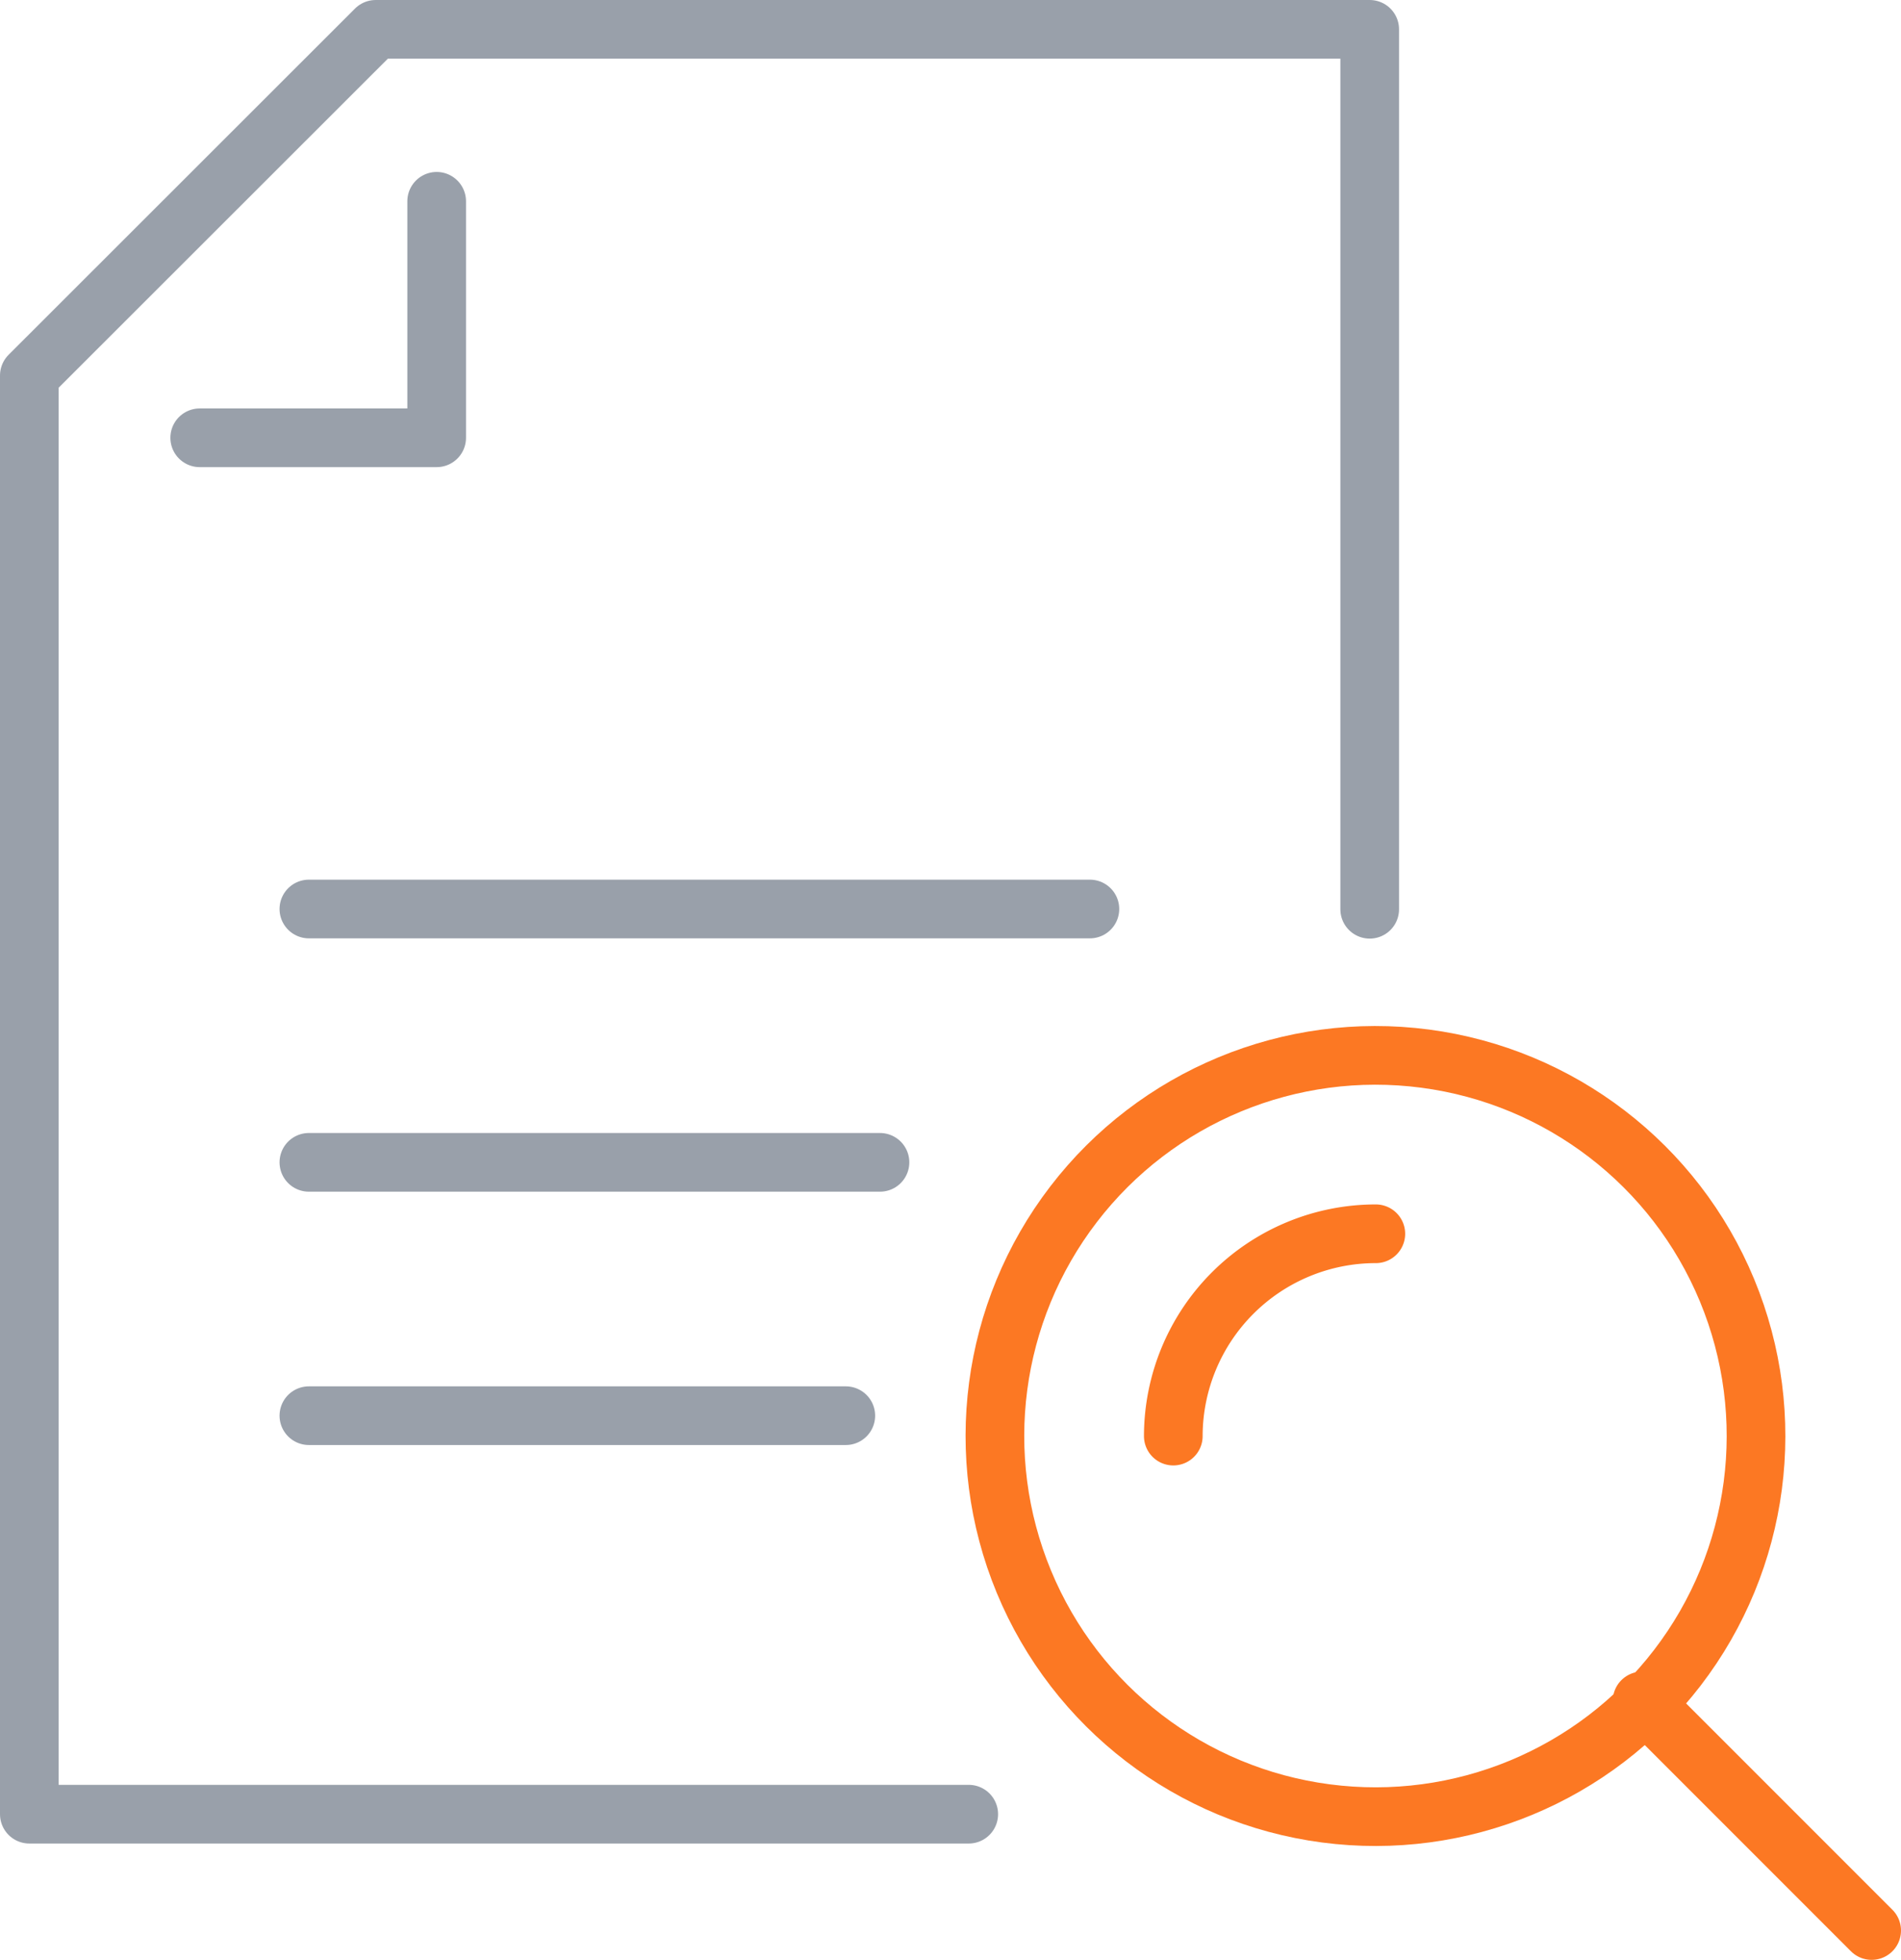
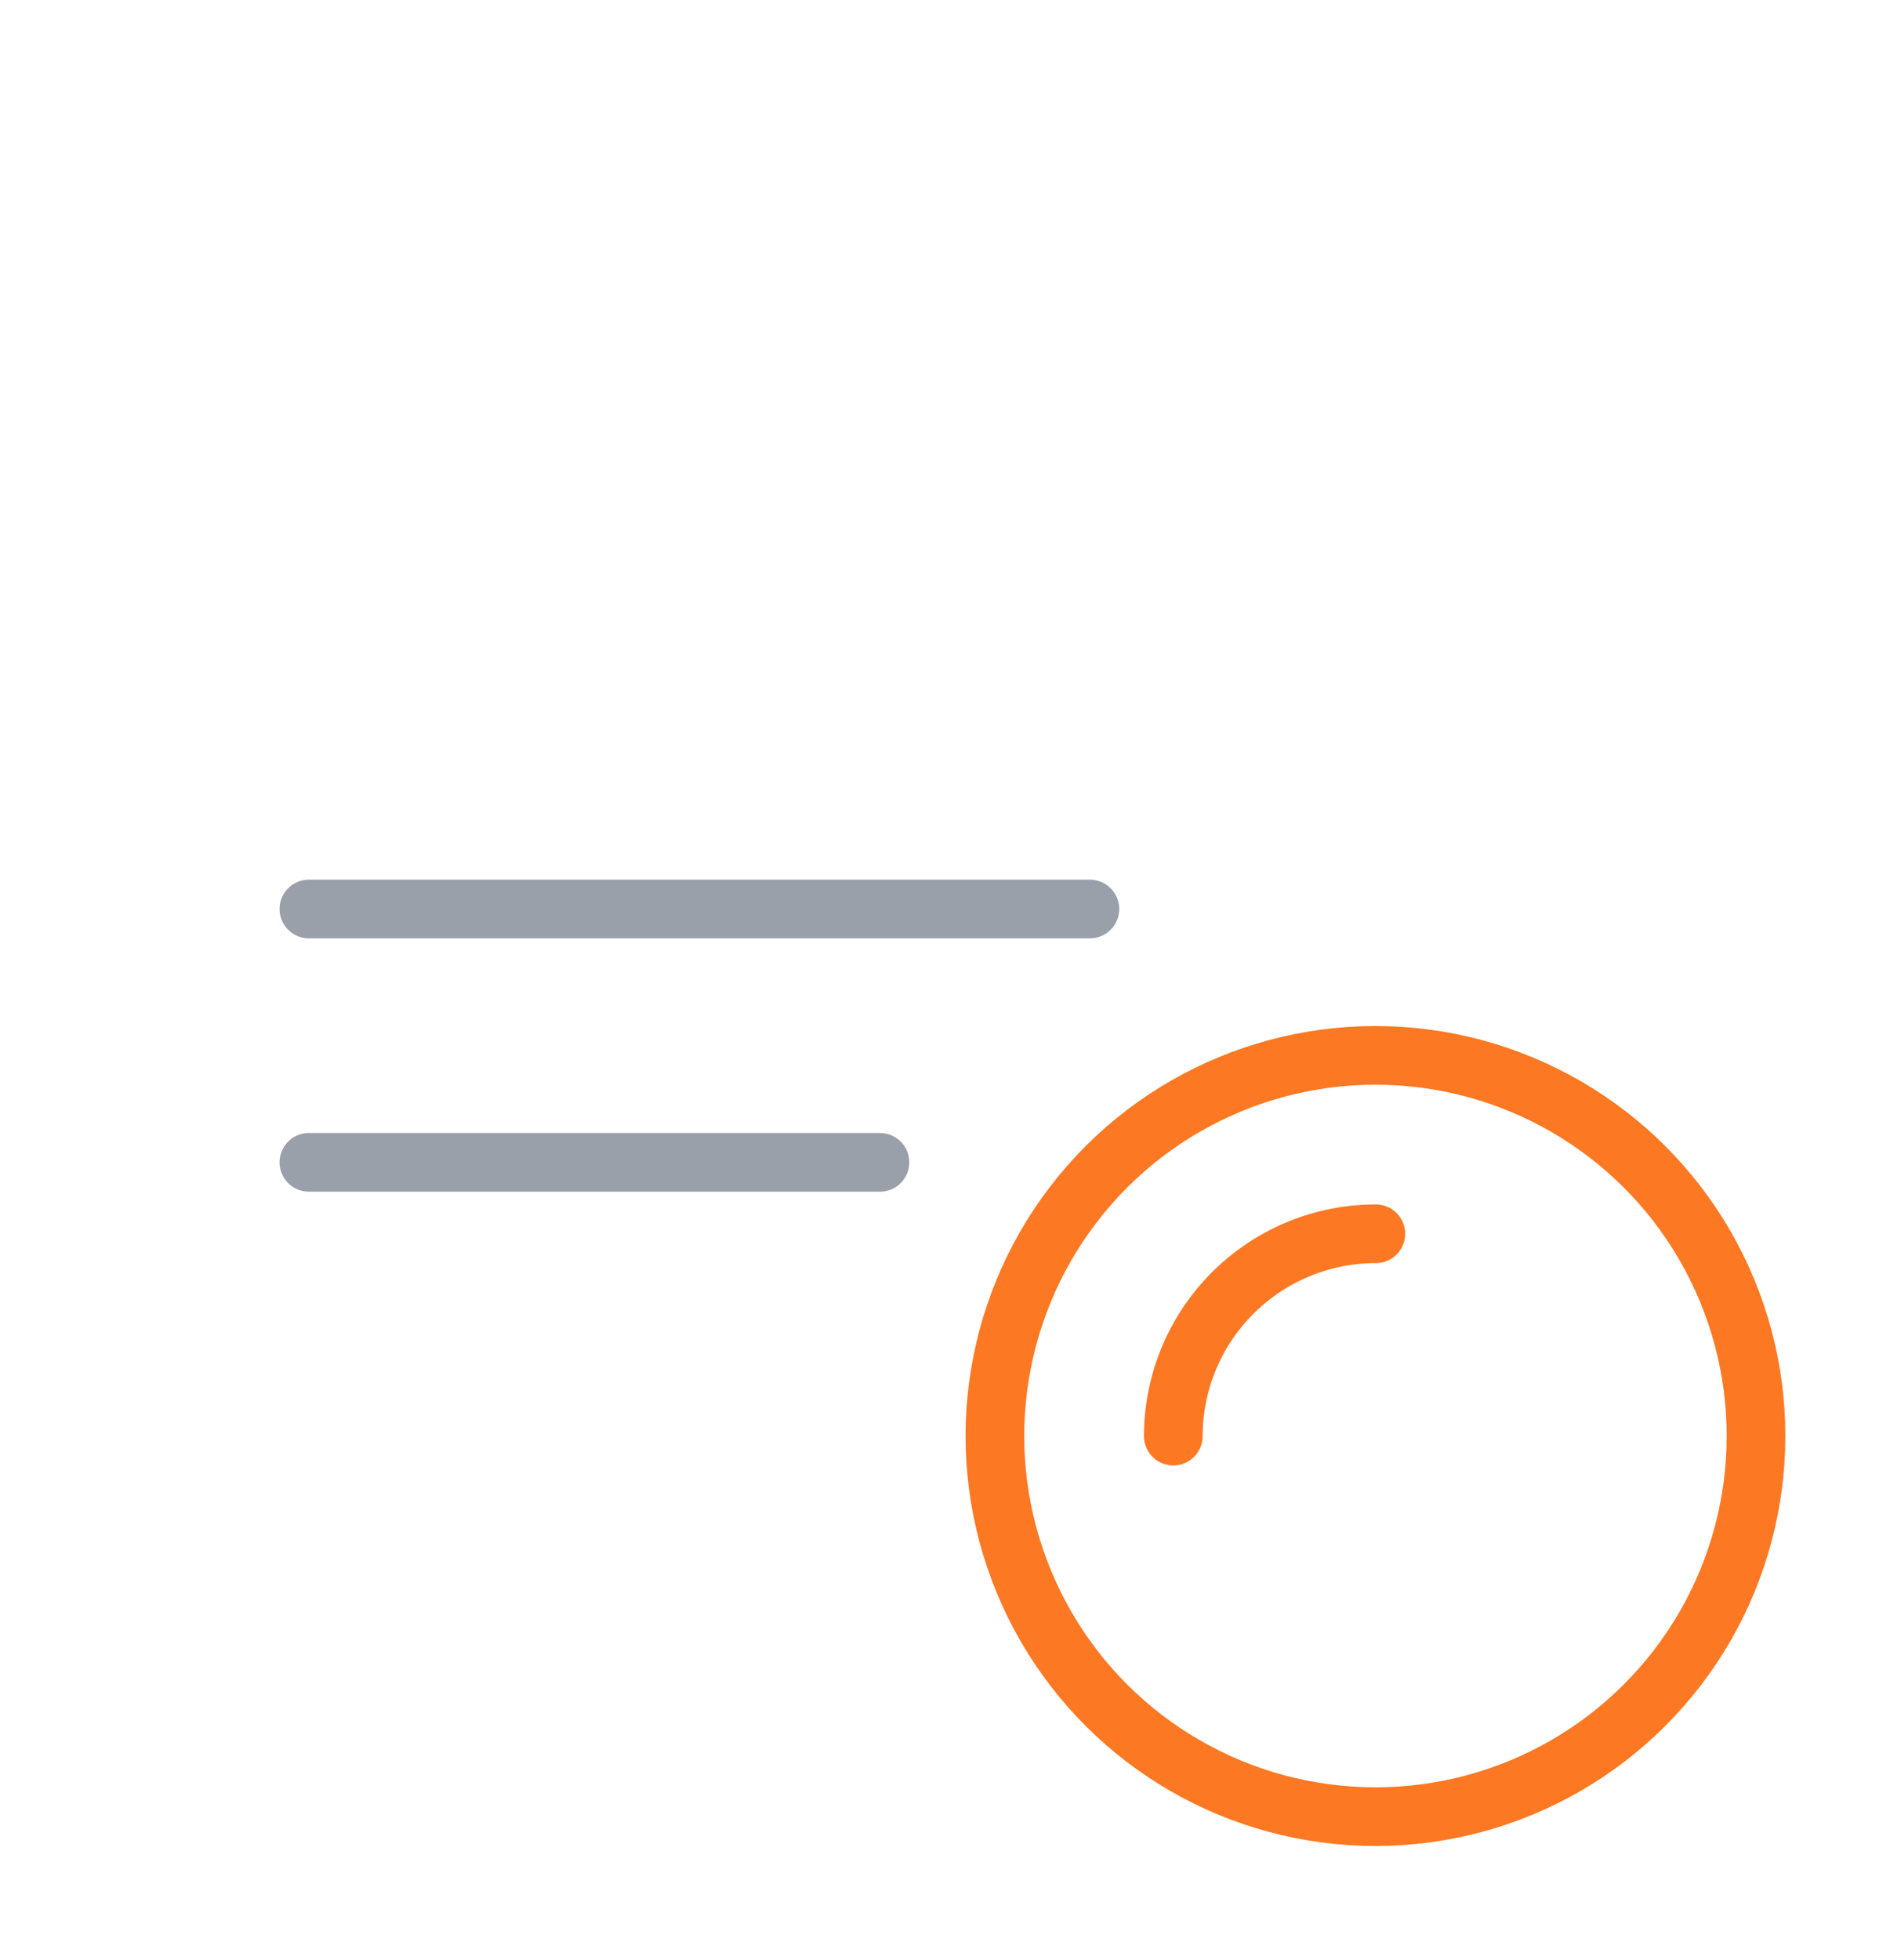
<svg xmlns="http://www.w3.org/2000/svg" viewBox="0 0 74.53 76.82">
  <defs>
    <style>.cls-1,.cls-2{fill:none;stroke-linecap:round;stroke-linejoin:round;stroke-width:2.3px;}.cls-1{stroke:#99a0aa;}.cls-2{stroke:#fc7823;}</style>
  </defs>
  <g id="Layer_2" data-name="Layer 2">
    <g id="Header">
      <line class="cls-1" x1="12.11" y1="35.63" x2="42.73" y2="35.63" />
      <line class="cls-1" x1="12.11" y1="45.56" x2="34.5" y2="45.56" />
-       <line class="cls-1" x1="12.11" y1="55.49" x2="33.16" y2="55.49" />
-       <polyline class="cls-1" points="17.12 7.89 17.12 17.16 7.83 17.16" />
-       <polyline class="cls-1" points="53.7 35.64 53.7 1.15 14.73 1.15 1.15 14.72 1.15 71.11 37.98 71.11" />
      <circle class="cls-2" cx="53.93" cy="56.29" r="14.92" transform="translate(-17.44 24.92) rotate(-22.5)" />
      <path class="cls-2" d="M46,56.29a7.94,7.94,0,0,1,7.94-7.93" />
-       <line class="cls-2" x1="64.38" y1="66.67" x2="73.38" y2="75.67" />
    </g>
  </g>
</svg>